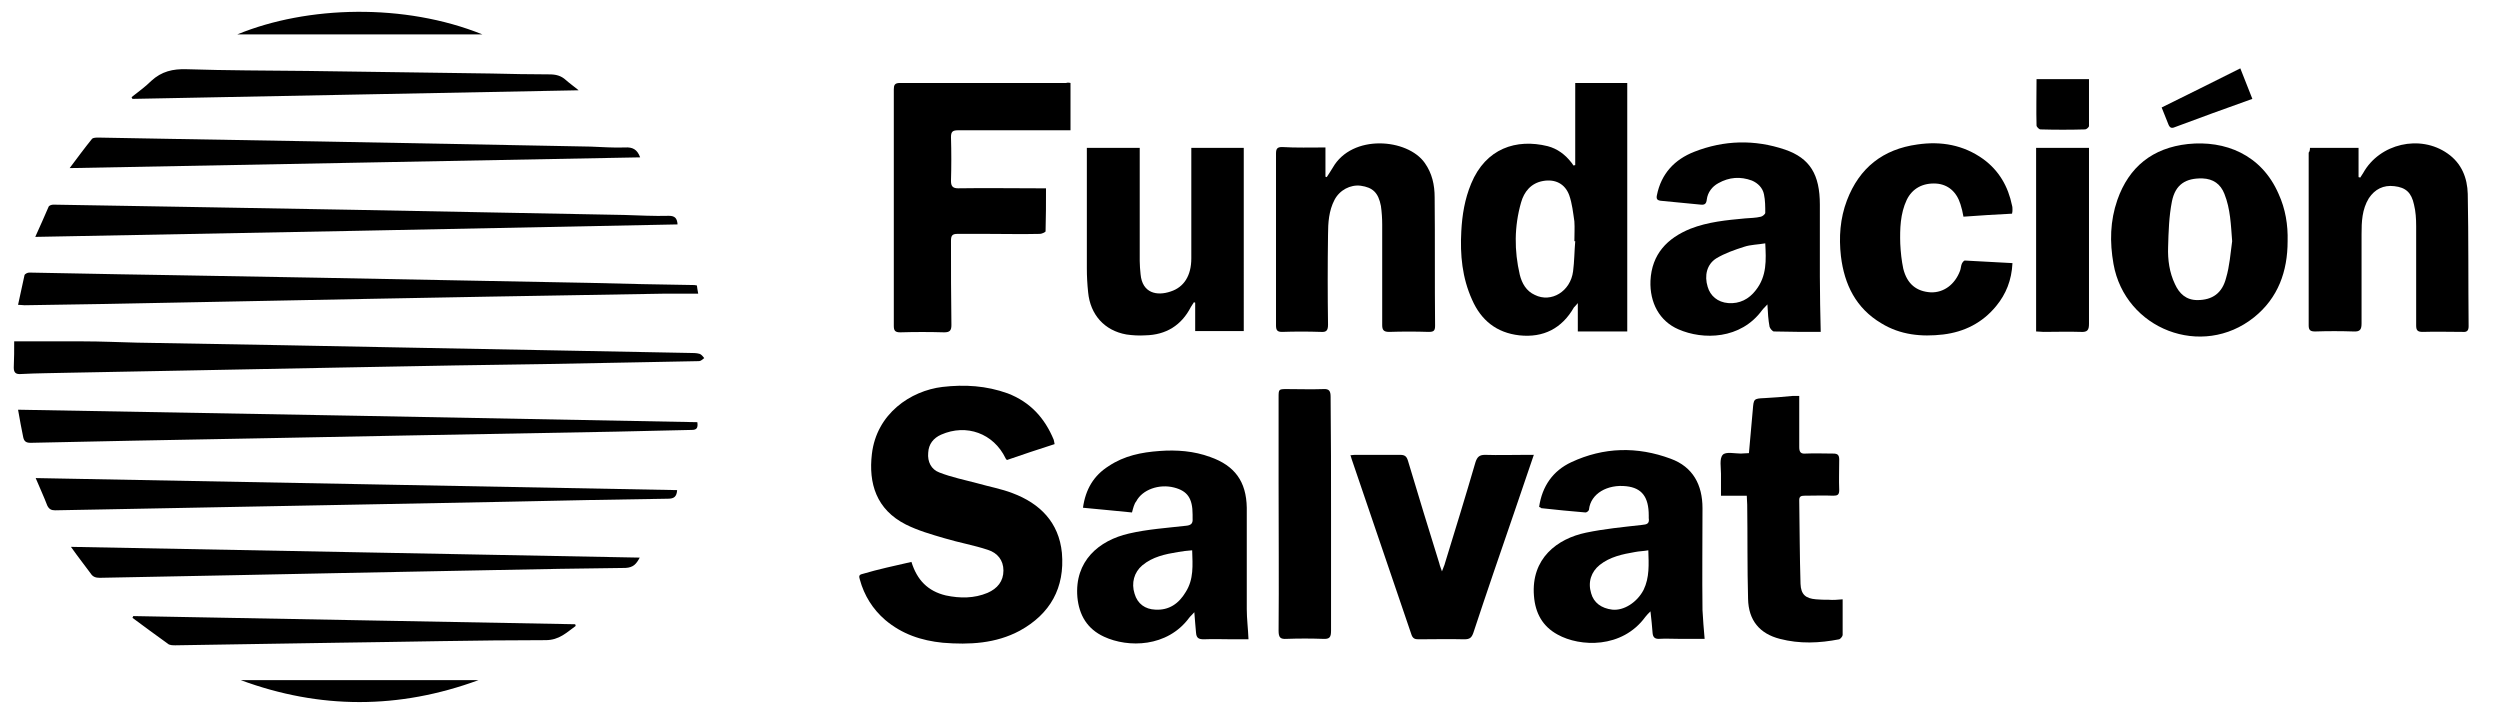
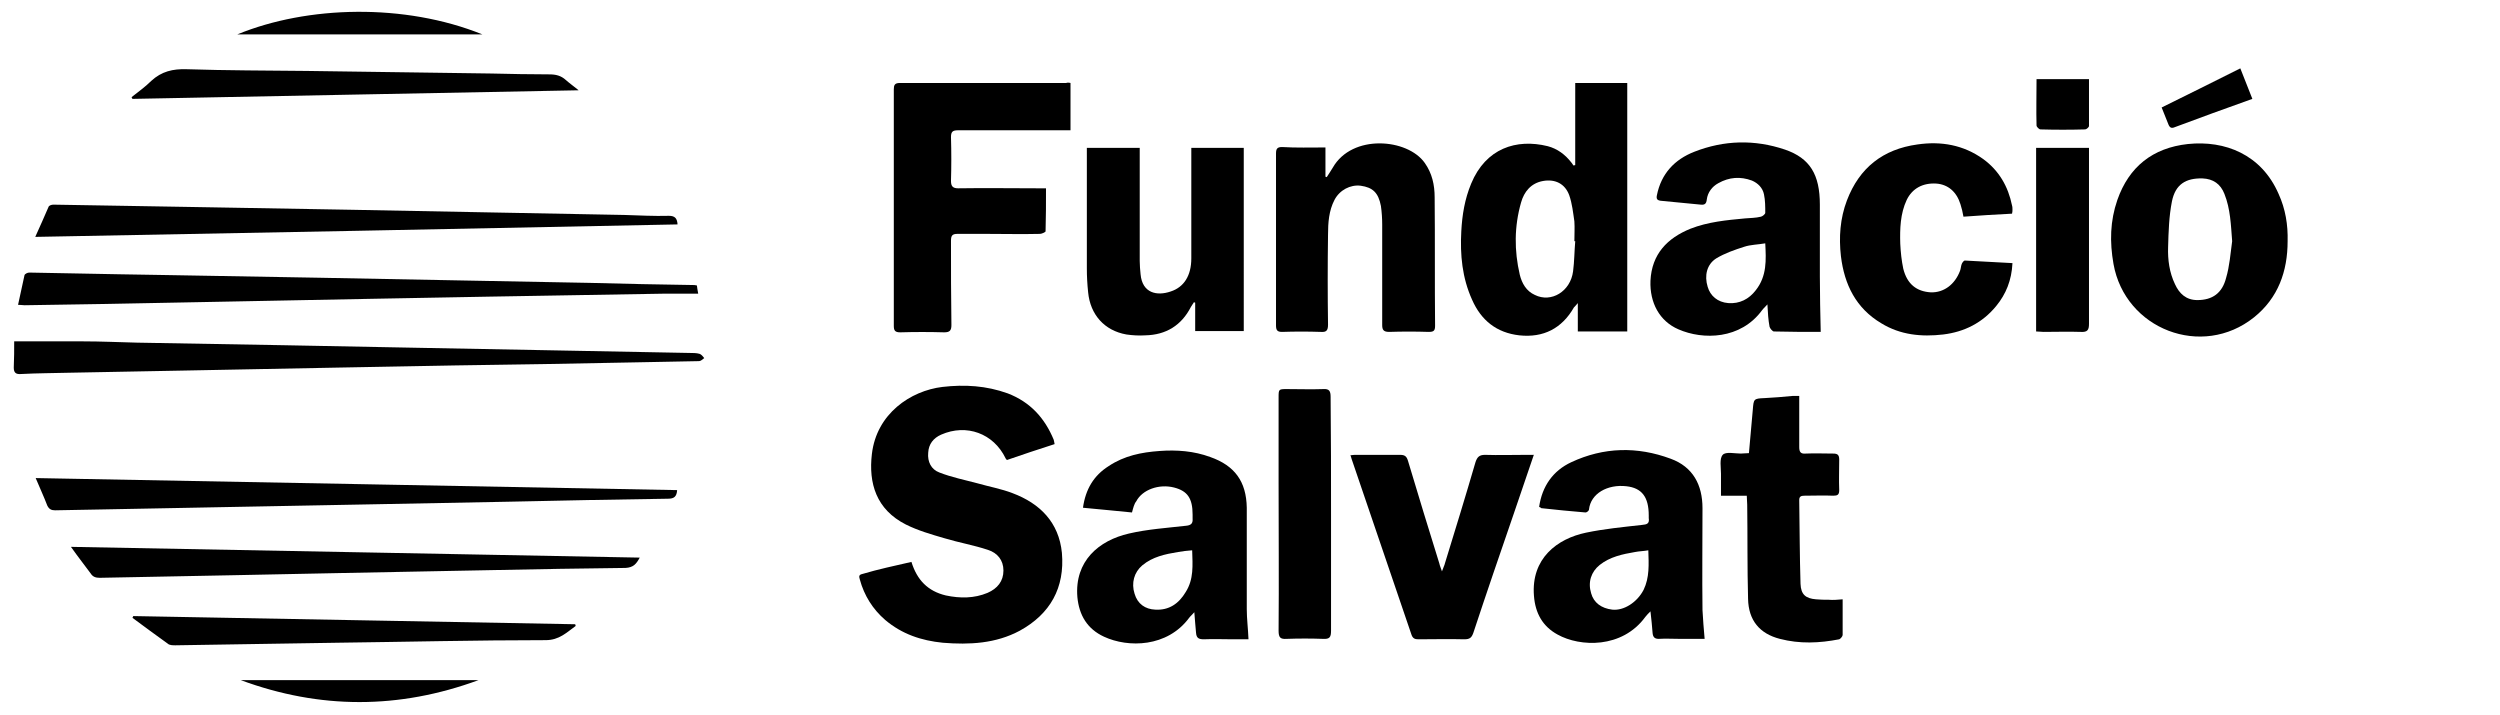
<svg xmlns="http://www.w3.org/2000/svg" version="1.1" id="Capa_1" x="0px" y="0px" viewBox="0 0 581.5 166.3" style="enable-background:new 0 0 581.5 166.3;" xml:space="preserve">
  <style type="text/css">
	.st0{fill:none;}
</style>
  <path d="M212,130.7c1.3,4.2,3.8,6.8,8,7.8c3.3,0.7,6.6,0.7,9.7-0.6c2.3-1,3.7-2.7,3.7-5.2c0-2.4-1.4-4.1-3.6-4.8  c-3.3-1.1-6.8-1.7-10.1-2.7c-3.1-0.9-6.2-1.8-9-3.2c-6.9-3.5-8.7-9.6-7.9-16.4c1.1-9.4,9-14.7,16.4-15.6c5.2-0.6,10.2-0.3,15.2,1.5  c5.2,2,8.6,5.7,10.7,10.8c0.1,0.3,0.1,0.6,0.2,1c-3.7,1.2-7.4,2.4-11.1,3.7c-0.1-0.2-0.3-0.3-0.3-0.4c-2.8-5.8-9.1-8.1-15-5.5  c-1.8,0.8-2.9,2.2-3,4.2c-0.2,2.1,0.7,3.9,2.6,4.6c2.8,1.1,5.8,1.7,8.8,2.5c2.8,0.8,5.6,1.3,8.2,2.3c6.4,2.4,10.8,6.8,11.5,13.9  c0.7,8.1-2.7,14.2-9.8,18.1c-5.6,3-11.7,3.3-17.9,2.8c-5-0.5-9.5-2-13.4-5.3c-2.9-2.5-4.9-5.7-5.9-9.4c-0.2-0.7-0.3-1.1,0.6-1.3  C204.3,132.4,208.1,131.6,212,130.7" />
  <path d="M366.4,56.1c-0.1,0-0.1,0-0.2,0c0-1.5,0.1-3.1,0-4.6c-0.3-2-0.5-4.1-1.2-6.1c-1-2.7-3.3-3.8-6.1-3.3c-2.8,0.5-4.4,2.5-5.1,5  c-1.6,5.6-1.6,11.2-0.3,16.8c0.5,2,1.5,3.8,3.5,4.7c3.8,1.9,8.3-0.8,8.9-5.5C366.2,60.8,366.2,58.4,366.4,56.1 M366.3,19.3h12.2  v57.8h-11.5v-6.6c-0.5,0.6-0.7,0.8-0.9,1c-2.8,4.9-7.1,7.1-12.7,6.5c-5.3-0.6-8.9-3.5-11-8.3c-2.3-5.1-2.8-10.4-2.5-15.9  c0.2-3.8,0.8-7.5,2.3-11.1c3.4-8.2,10.5-10.5,17.8-8.7c2.3,0.6,4.1,2,5.5,3.8c0.2,0.2,0.3,0.5,0.5,0.7c0.1,0,0.3-0.1,0.4-0.1v-9.5  V19.3z" />
  <path d="M249,19.3v11h-1.8c-8.1,0-16.2,0-24.3,0c-1.3,0-1.7,0.3-1.7,1.6c0.1,3.4,0.1,6.8,0,10.2c0,1.3,0.5,1.7,1.7,1.7  c6.2-0.1,12.3,0,18.5,0h1.9c0,3.4,0,6.7-0.1,10c0,0.2-0.9,0.6-1.3,0.6c-4.2,0.1-8.3,0-12.4,0c-2.3,0-4.5,0-6.8,0  c-1.2,0-1.5,0.4-1.5,1.6c0,6.5,0,13,0.1,19.6c0,1.3-0.4,1.7-1.7,1.7c-3.4-0.1-6.8-0.1-10.2,0c-1.2,0-1.5-0.4-1.5-1.5  c0-18.3,0-36.6,0-55c0-1,0.2-1.5,1.4-1.5c12.9,0,25.8,0,38.7,0C248.2,19.2,248.6,19.2,249,19.3" />
  <path d="M277.3,128c-1.2,0.1-2.2,0.2-3.3,0.4c-3,0.5-5.9,1.1-8.3,3.1c-1.9,1.6-2.6,4.1-1.8,6.6c0.7,2.4,2.5,3.6,4.8,3.7  c3.2,0.2,5.5-1.4,7.1-4.1C277.7,134.7,277.4,131.5,277.3,128 M263.3,119.2c-3.7-0.4-7.5-0.7-11.4-1.1c0.6-4.3,2.5-7.5,6-9.7  c3.6-2.4,7.6-3.2,11.8-3.5c4-0.3,8,0,11.8,1.4c5.7,2,8.4,5.7,8.5,11.8c0,7.9,0,15.7,0,23.6c0,2.2,0.3,4.5,0.4,7h-3.7  c-2.2,0-4.4-0.1-6.7,0c-1.2,0-1.7-0.3-1.8-1.5c-0.1-1.5-0.3-3-0.4-4.8c-0.5,0.6-0.9,0.9-1.2,1.3c-5.1,6.9-14.2,7-19.8,4.4  c-3.9-1.8-5.8-5-6.2-9.2c-0.7-8.4,5-13.2,12-14.8c4.3-1,8.8-1.3,13.2-1.8c1.2-0.1,1.7-0.5,1.6-1.7c0-0.3,0-0.6,0-0.9  c0-3.8-1.2-5.5-4.3-6.3c-3.5-0.9-7.4,0.5-8.8,3.2C263.8,117.2,263.6,118.1,263.3,119.2" />
  <g>
    <path class="st0" d="M380.2,128.4c-2.9,0.5-5.8,1.1-8.2,3c-2,1.6-2.8,4.1-2,6.6c0.6,2.2,2.4,3.5,4.9,3.8c2.7,0.3,5.9-1.7,7.3-4.6   c1.4-2.9,1.2-5.9,1.1-9.2C382.2,128.2,381.2,128.2,380.2,128.4z" />
    <path d="M396,141.9c-0.1-7.9,0-15.8,0-23.7c0-5.4-2.2-9.6-7.4-11.5c-7.8-2.9-15.6-2.7-23.1,0.8c-4.3,2-6.8,5.6-7.5,10.4   c0.3,0.1,0.4,0.2,0.5,0.3c3.4,0.4,6.9,0.7,10.3,1c0.3,0,0.8-0.4,0.8-0.7c0.4-3.7,4.3-5.9,8.7-5.4c3.6,0.4,5.2,2.5,5.2,6.8   c0,0.2,0,0.4,0,0.6c0.2,1.3-0.4,1.5-1.6,1.6c-4.4,0.5-8.7,0.9-13,1.8c-6.7,1.4-12.8,6-12.1,14.7c0.3,4,2,7.1,5.5,9   c5.2,2.9,15,3.3,20.4-4.1c0.3-0.4,0.7-0.8,1.2-1.3c0.2,1.9,0.4,3.5,0.5,5.1c0.1,0.9,0.5,1.3,1.4,1.3c1.6-0.1,3.3,0,4.9,0   c2,0,3.9,0,5.8,0C396.3,146.2,396.1,144.1,396,141.9z M382.3,137.2c-1.5,2.9-4.6,4.9-7.3,4.6c-2.5-0.3-4.3-1.6-4.9-3.8   c-0.8-2.6,0-5,2-6.6c2.4-1.9,5.3-2.5,8.2-3c1-0.2,2-0.2,3.1-0.4C383.5,131.3,383.7,134.3,382.3,137.2z" />
  </g>
  <path d="M410.6,56.6c-1.7,0.3-3.4,0.3-4.9,0.8c-2.2,0.7-4.5,1.5-6.5,2.7c-2.2,1.4-2.8,4-2,6.6c0.6,2.1,2.3,3.6,4.8,3.8  c2.6,0.2,4.8-0.9,6.4-3C411,64.2,410.8,60.5,410.6,56.6 M423.5,77.2c-3.5,0-7.2,0-10.9-0.1c-0.3,0-0.9-0.7-1-1.1  c-0.3-1.6-0.4-3.2-0.5-5.2c-0.5,0.6-0.9,0.9-1.2,1.3c-5,6.9-13.8,7-19.5,4.5c-4.4-1.9-6.7-6.2-6.5-11.3c0.3-6.2,3.9-9.9,9.3-12.1  c4.1-1.6,8.4-2,12.7-2.4c1.2-0.1,2.5-0.1,3.7-0.4c0.4-0.1,1-0.6,1-0.9c0-1.4,0-2.9-0.3-4.3c-0.3-1.5-1.4-2.6-2.8-3.2  c-2.7-1-5.3-0.8-7.8,0.6c-1.5,0.8-2.5,2.2-2.7,3.8c-0.1,1-0.5,1.3-1.4,1.2c-3.1-0.3-6.2-0.6-9.3-0.9c-0.8-0.1-1.1-0.4-0.9-1.3  c1-5,4.1-8.3,8.7-10.1c6.9-2.7,14-2.9,21.1-0.5c5.8,2,8.1,5.8,8.1,12.8c0,5.6,0,11.2,0,16.7C423.3,68.7,423.4,72.8,423.5,77.2" />
  <path d="M252.8,34.4h12.3v1.7c0,8.2,0,16.4,0,24.6c0,1,0.1,2.1,0.2,3.1c0.4,4.4,3.8,5.1,7,4c3.1-1,4.8-3.7,4.8-7.7  c0-6.2,0-12.4,0-18.5c0-2.4,0-4.7,0-7.2h12.2V77H278v-6.6c-0.1,0-0.2-0.1-0.3-0.1c-0.2,0.4-0.5,0.7-0.7,1.1  c-2.2,4.3-5.8,6.5-10.6,6.6c-1.5,0.1-3,0-4.4-0.2c-5.1-0.9-8.4-4.6-8.9-9.8c-0.2-1.9-0.3-3.7-0.3-5.6c0-8.7,0-17.5,0-26.2V34.4z" />
-   <path d="M537.3,34.4h11.3v6.8c0.1,0,0.3,0.1,0.4,0.1c0.2-0.4,0.5-0.7,0.7-1.1c3.8-6.8,13.2-9,19.6-4.5c3.3,2.3,4.6,5.7,4.7,9.4  c0.2,10.3,0.1,20.5,0.2,30.8c0,1-0.4,1.4-1.4,1.3c-3.1,0-6.2-0.1-9.3,0c-1.2,0-1.5-0.4-1.5-1.5c0-7.7,0-15.4,0-23.1  c0-1.7-0.1-3.4-0.5-5c-0.6-2.8-1.9-4-4.6-4.3c-2.5-0.3-4.5,0.7-5.9,2.8c-1.6,2.6-1.7,5.5-1.7,8.4c0,6.9,0,13.8,0,20.7  c0,1.4-0.3,2-1.9,1.9c-3-0.1-5.9-0.1-8.9,0c-1.1,0-1.5-0.3-1.5-1.4c0-13.4,0-26.8,0-40.2C537.2,35.3,537.3,34.9,537.3,34.4" />
  <path d="M308.3,34.3v6.8c0.1,0,0.2,0.1,0.3,0.1c0.5-0.8,1-1.5,1.4-2.2c4.5-7.9,17.4-6.8,21.4-1.1c1.7,2.4,2.3,5.1,2.3,8  c0.1,10,0,19.9,0.1,29.9c0,1.2-0.4,1.4-1.5,1.4c-3.1-0.1-6.1-0.1-9.2,0c-1.3,0-1.6-0.5-1.6-1.6c0-7.8,0-15.6,0-23.4  c0-1.4-0.1-2.9-0.3-4.3c-0.6-3.1-1.9-4.3-4.7-4.7c-2.4-0.3-4.9,1-6.1,3.3c-1.3,2.5-1.5,5.3-1.5,8.1c-0.1,7-0.1,13.9,0,20.9  c0,1.4-0.4,1.8-1.7,1.7c-3-0.1-6-0.1-9,0c-1.1,0-1.4-0.4-1.4-1.5c0-13.3,0-26.7,0-40c0-1.1,0.3-1.5,1.4-1.5  C301.5,34.4,304.8,34.3,308.3,34.3" />
  <path d="M519.2,56.1c-0.3-3.8-0.4-7.5-1.8-11c-0.9-2.3-2.6-3.5-5.1-3.6c-3.9-0.1-6.3,1.4-7.1,5.3c-0.7,3.5-0.8,7.1-0.9,10.7  c-0.1,2.9,0.3,5.9,1.6,8.6c1,2.2,2.6,3.7,5.2,3.7c3.5,0,5.8-1.6,6.7-5.2C518.6,61.9,518.8,59,519.2,56.1 M532.1,56.1  c0,7-2.2,13.2-7.8,17.7c-12.1,9.7-30,2.8-32.7-12.4c-0.9-5.1-0.8-10,0.9-14.9c2.7-7.7,8.2-12.1,16.4-13c8.6-0.9,17.1,2.4,21.1,11.6  C531.6,48.6,532.2,52.3,532.1,56.1" />
  <path d="M468.1,61.2c-0.2,4-1.5,7.2-3.8,10c-3.2,3.9-7.4,6-12.3,6.6c-5.1,0.6-10,0.1-14.4-2.6c-5.9-3.5-8.6-9-9.4-15.6  c-0.5-4.4-0.2-8.8,1.4-13c2.9-7.6,8.4-11.9,16.4-13c5.5-0.8,10.7,0.1,15.3,3.4c3.7,2.7,5.8,6.4,6.7,10.8c0.1,0.3,0.1,0.7,0.1,1  c0,0.2,0,0.5-0.1,0.9c-3.7,0.2-7.5,0.4-11.3,0.7c-0.2-1.1-0.4-2-0.7-2.9c-0.9-2.9-2.9-4.6-5.6-4.8c-3.1-0.2-5.6,1.1-6.9,3.8  c-1.5,3.2-1.6,6.7-1.5,10.2c0.1,2,0.3,3.9,0.7,5.8c0.9,3.6,3.1,5.3,6.4,5.5c3,0.1,5.6-1.8,6.8-5c0.2-0.5,0.2-1.1,0.4-1.6  c0.1-0.3,0.5-0.8,0.7-0.8C460.7,60.8,464.4,61,468.1,61.2" />
  <path d="M356.8,105.7c-1.6,4.7-3.1,9.1-4.6,13.5c-3.2,9.3-6.4,18.6-9.5,28c-0.4,1.1-0.8,1.5-2.1,1.5c-3.6-0.1-7.1,0-10.7,0  c-0.8,0-1.3-0.2-1.6-1.1c-4.6-13.6-9.3-27.2-13.9-40.8c-0.1-0.2-0.1-0.5-0.3-0.9c0.6-0.1,1-0.1,1.5-0.1c3.4,0,6.7,0,10.1,0  c1.1,0,1.5,0.4,1.8,1.4c2.4,8,4.8,15.9,7.3,23.9c0.1,0.5,0.3,0.9,0.6,1.8c0.3-0.9,0.6-1.4,0.7-1.9c2.4-7.8,4.8-15.6,7.1-23.5  c0.4-1.2,0.9-1.7,2.2-1.7c3.2,0.1,6.4,0,9.6,0H356.8z" />
  <path d="M428.6,139.4c0,2.9,0,5.6,0,8.3c0,0.3-0.5,0.9-0.8,1c-4.6,0.9-9.2,1.1-13.8-0.1c-4.7-1.2-7.3-4.3-7.4-9.3  c-0.2-7.3-0.1-14.6-0.2-21.9c0-0.7-0.1-1.4-0.1-2.1h-6c0-1.8,0-3.4,0-5.1c0-1.5-0.4-3.5,0.4-4.4c0.7-0.8,2.8-0.3,4.2-0.3  c0.6,0,1.2-0.1,1.9-0.1c0.3-3.4,0.6-6.7,0.9-10.1c0.2-2.5,0.2-2.6,2.7-2.7c2.2-0.1,4.3-0.3,6.5-0.5c0.5,0,1,0,1.6,0v2  c0,3.3,0,6.6,0,9.9c0,1.2,0.4,1.6,1.5,1.5c2.1-0.1,4.2,0,6.4,0c1,0,1.4,0.3,1.4,1.4c0,2.4-0.1,4.7,0,7.1c0,1.1-0.4,1.3-1.4,1.3  c-2.2-0.1-4.4,0-6.7,0c-0.8,0-1.2,0.2-1.2,1c0.1,6.5,0.1,13,0.3,19.5c0.1,2.5,1.2,3.4,3.6,3.6c1,0.1,2,0.1,2.9,0.1  C426.4,139.6,427.4,139.5,428.6,139.4" />
  <path d="M3.3,79.4c5.6,0,10.8,0,16,0c4.2,0,8.4,0.2,12.6,0.3c11.4,0.2,22.8,0.4,34.2,0.6c10.4,0.2,20.8,0.4,31.2,0.6  c10.6,0.2,21.2,0.4,31.8,0.6c10.5,0.2,20.9,0.4,31.4,0.6c0.7,0,1.5,0,2.2,0.2c0.4,0.1,0.8,0.6,1.1,1c-0.4,0.3-0.8,0.7-1.2,0.7  c-5.2,0.1-10.4,0.2-15.5,0.3c-13.7,0.3-27.4,0.5-41.2,0.7c-9,0.2-18.1,0.3-27.1,0.5c-12.1,0.2-24.2,0.5-36.3,0.7  c-8.8,0.2-17.6,0.3-26.4,0.5c-3.7,0.1-7.5,0.1-11.2,0.3c-1.2,0.1-1.7-0.3-1.7-1.5C3.3,83.4,3.3,81.4,3.3,79.4" />
  <path d="M162.1,66.4c0.1,0.6,0.1,1,0.3,1.9c-2.6,0-5,0-7.5,0c-13.7,0.2-27.4,0.5-41.2,0.7c-9,0.2-18.1,0.3-27.1,0.5  c-12,0.2-24.1,0.5-36.1,0.7c-8.6,0.2-17.3,0.3-25.9,0.5C18.3,70.8,12,70.9,5.7,71c-0.4,0-0.9-0.1-1.5-0.1c0.5-2.4,1-4.7,1.5-6.9  c0.1-0.3,0.7-0.6,1.1-0.6c7.1,0.1,14.1,0.3,21.2,0.4c4,0.1,8,0.1,12,0.2c11.4,0.2,22.8,0.4,34.2,0.6c10.5,0.2,20.9,0.4,31.4,0.6  c10.6,0.2,21.1,0.4,31.7,0.6c8,0.2,16,0.4,24,0.5C161.4,66.3,161.7,66.3,162.1,66.4" />
-   <path d="M162.2,98.2c0.2,1.4-0.2,1.8-1.3,1.8c-5.9,0.1-11.7,0.3-17.6,0.4c-16.3,0.3-32.7,0.6-49,0.9c-10.4,0.2-20.7,0.4-31.1,0.6  c-10.7,0.2-21.4,0.4-32.1,0.6c-8,0.2-16,0.3-24,0.5c-1.1,0-1.5-0.4-1.7-1.3c-0.4-2-0.8-4-1.2-6.4C57,96.2,109.6,97.2,162.2,98.2" />
  <path d="M8.2,55.1c1.1-2.4,2.1-4.7,3.1-7c0.1-0.3,0.7-0.5,1.1-0.5c7.9,0.1,15.8,0.3,23.7,0.4c3.9,0.1,7.8,0.1,11.7,0.2  c11.4,0.2,22.9,0.4,34.3,0.6c10.5,0.2,20.9,0.4,31.4,0.6c10.6,0.2,21.1,0.4,31.7,0.6c3.5,0.1,6.9,0.3,10.4,0.2c1.4,0,1.9,0.6,2,2  C107.8,53.2,58.1,54.2,8.2,55.1" />
  <path d="M8.3,111.2c50,0.9,99.6,1.9,149.2,2.8c-0.1,1.5-0.7,2-2.1,2c-12.4,0.2-24.8,0.4-37.2,0.7c-10.5,0.2-20.9,0.4-31.4,0.6  c-10.6,0.2-21.2,0.4-31.8,0.6c-10.5,0.2-20.9,0.4-31.4,0.6c-3.6,0.1-7.2,0.1-10.8,0.2c-0.9,0-1.4-0.3-1.8-1.1  C10.2,115.5,9.3,113.6,8.3,111.2" />
  <path d="M309.6,119.7c0,9,0,18,0,27c0,1.5-0.3,2-1.9,1.9c-2.8-0.1-5.6-0.1-8.4,0c-1.5,0.1-1.9-0.3-1.9-1.9c0.1-11.5,0-23,0-34.5  c0-6.6,0-13.1,0-19.7c0-2,0-2,2-2c2.8,0,5.6,0.1,8.4,0c1.4-0.1,1.7,0.5,1.7,1.8C309.6,101.5,309.6,110.6,309.6,119.7" />
-   <path d="M148.9,36.6c-44.2,0.8-88.2,1.7-132.7,2.5c1.8-2.4,3.5-4.7,5.2-6.8c0.3-0.3,1-0.3,1.5-0.3c5.6,0.1,11.1,0.2,16.7,0.3  c11.5,0.2,23.1,0.4,34.6,0.6c10.6,0.2,21.1,0.4,31.7,0.6c10.5,0.2,21,0.4,31.5,0.6c2.7,0.1,5.3,0.3,8,0.2  C147.1,34.2,148.2,34.7,148.9,36.6" />
  <path d="M148.8,129.7c-0.8,1.5-1.5,2.3-3.3,2.4c-10.2,0.1-20.4,0.3-30.6,0.5c-12,0.2-24.1,0.5-36.1,0.7c-8.2,0.2-16.5,0.3-24.7,0.5  c-10.3,0.2-20.6,0.4-30.9,0.6c-0.9,0-1.6-0.2-2.1-1c-1.4-1.9-2.9-3.8-4.6-6.2C60.8,128,104.7,128.9,148.8,129.7" />
  <path d="M473.6,77.1V34.4h12.3v1.8c0,13,0,26.1,0,39.1c0,1.4-0.3,2-1.9,1.9c-2.9-0.1-5.8,0-8.7,0C474.8,77.2,474.3,77.1,473.6,77.1" />
  <path d="M134.6,21C99.8,21.7,65.3,22.3,30.8,23c-0.1-0.1-0.1-0.3-0.2-0.4c1.5-1.2,3.2-2.4,4.6-3.8c2.4-2.2,5-2.8,8.2-2.7  c9.3,0.3,18.7,0.3,28,0.4c14.3,0.2,28.6,0.4,42.9,0.6c4.5,0.1,9,0.2,13.5,0.2c1.5,0,2.7,0.3,3.8,1.3C132.5,19.4,133.5,20.1,134.6,21  " />
  <path d="M31,143.3c34.3,0.6,68.5,1.3,102.8,1.9c0,0.1,0.1,0.3,0.1,0.4c-2.1,1.5-3.8,3.3-7,3.3c-16.1,0-32.3,0.4-48.4,0.6  c-6.3,0.1-12.6,0.2-19,0.3c-6.2,0.1-12.4,0.2-18.7,0.3c-0.6,0-1.4,0-1.8-0.4c-2.8-2-5.5-4-8.2-6C30.9,143.6,30.9,143.5,31,143.3" />
  <path d="M55.2,8c16.3-6.7,38.9-7.3,57,0H55.2z" />
  <path d="M56,158.2h55.3C92.8,165,74.4,165,56,158.2" />
  <path d="M485.9,18.4c0,3.7,0,7.3,0,10.9c0,0.3-0.6,0.8-0.9,0.8c-3.5,0.1-6.9,0.1-10.4,0c-0.3,0-0.9-0.6-0.9-0.9  c-0.1-3.5,0-7.1,0-10.8H485.9z" />
  <path d="M523.9,23c-6.2,2.2-12.2,4.4-18.1,6.6c-0.7,0.3-1.1,0.1-1.4-0.6c-0.5-1.3-1-2.5-1.6-4c6.1-3,12.1-6,18.3-9.1  C522,18.2,522.9,20.5,523.9,23" />
</svg>